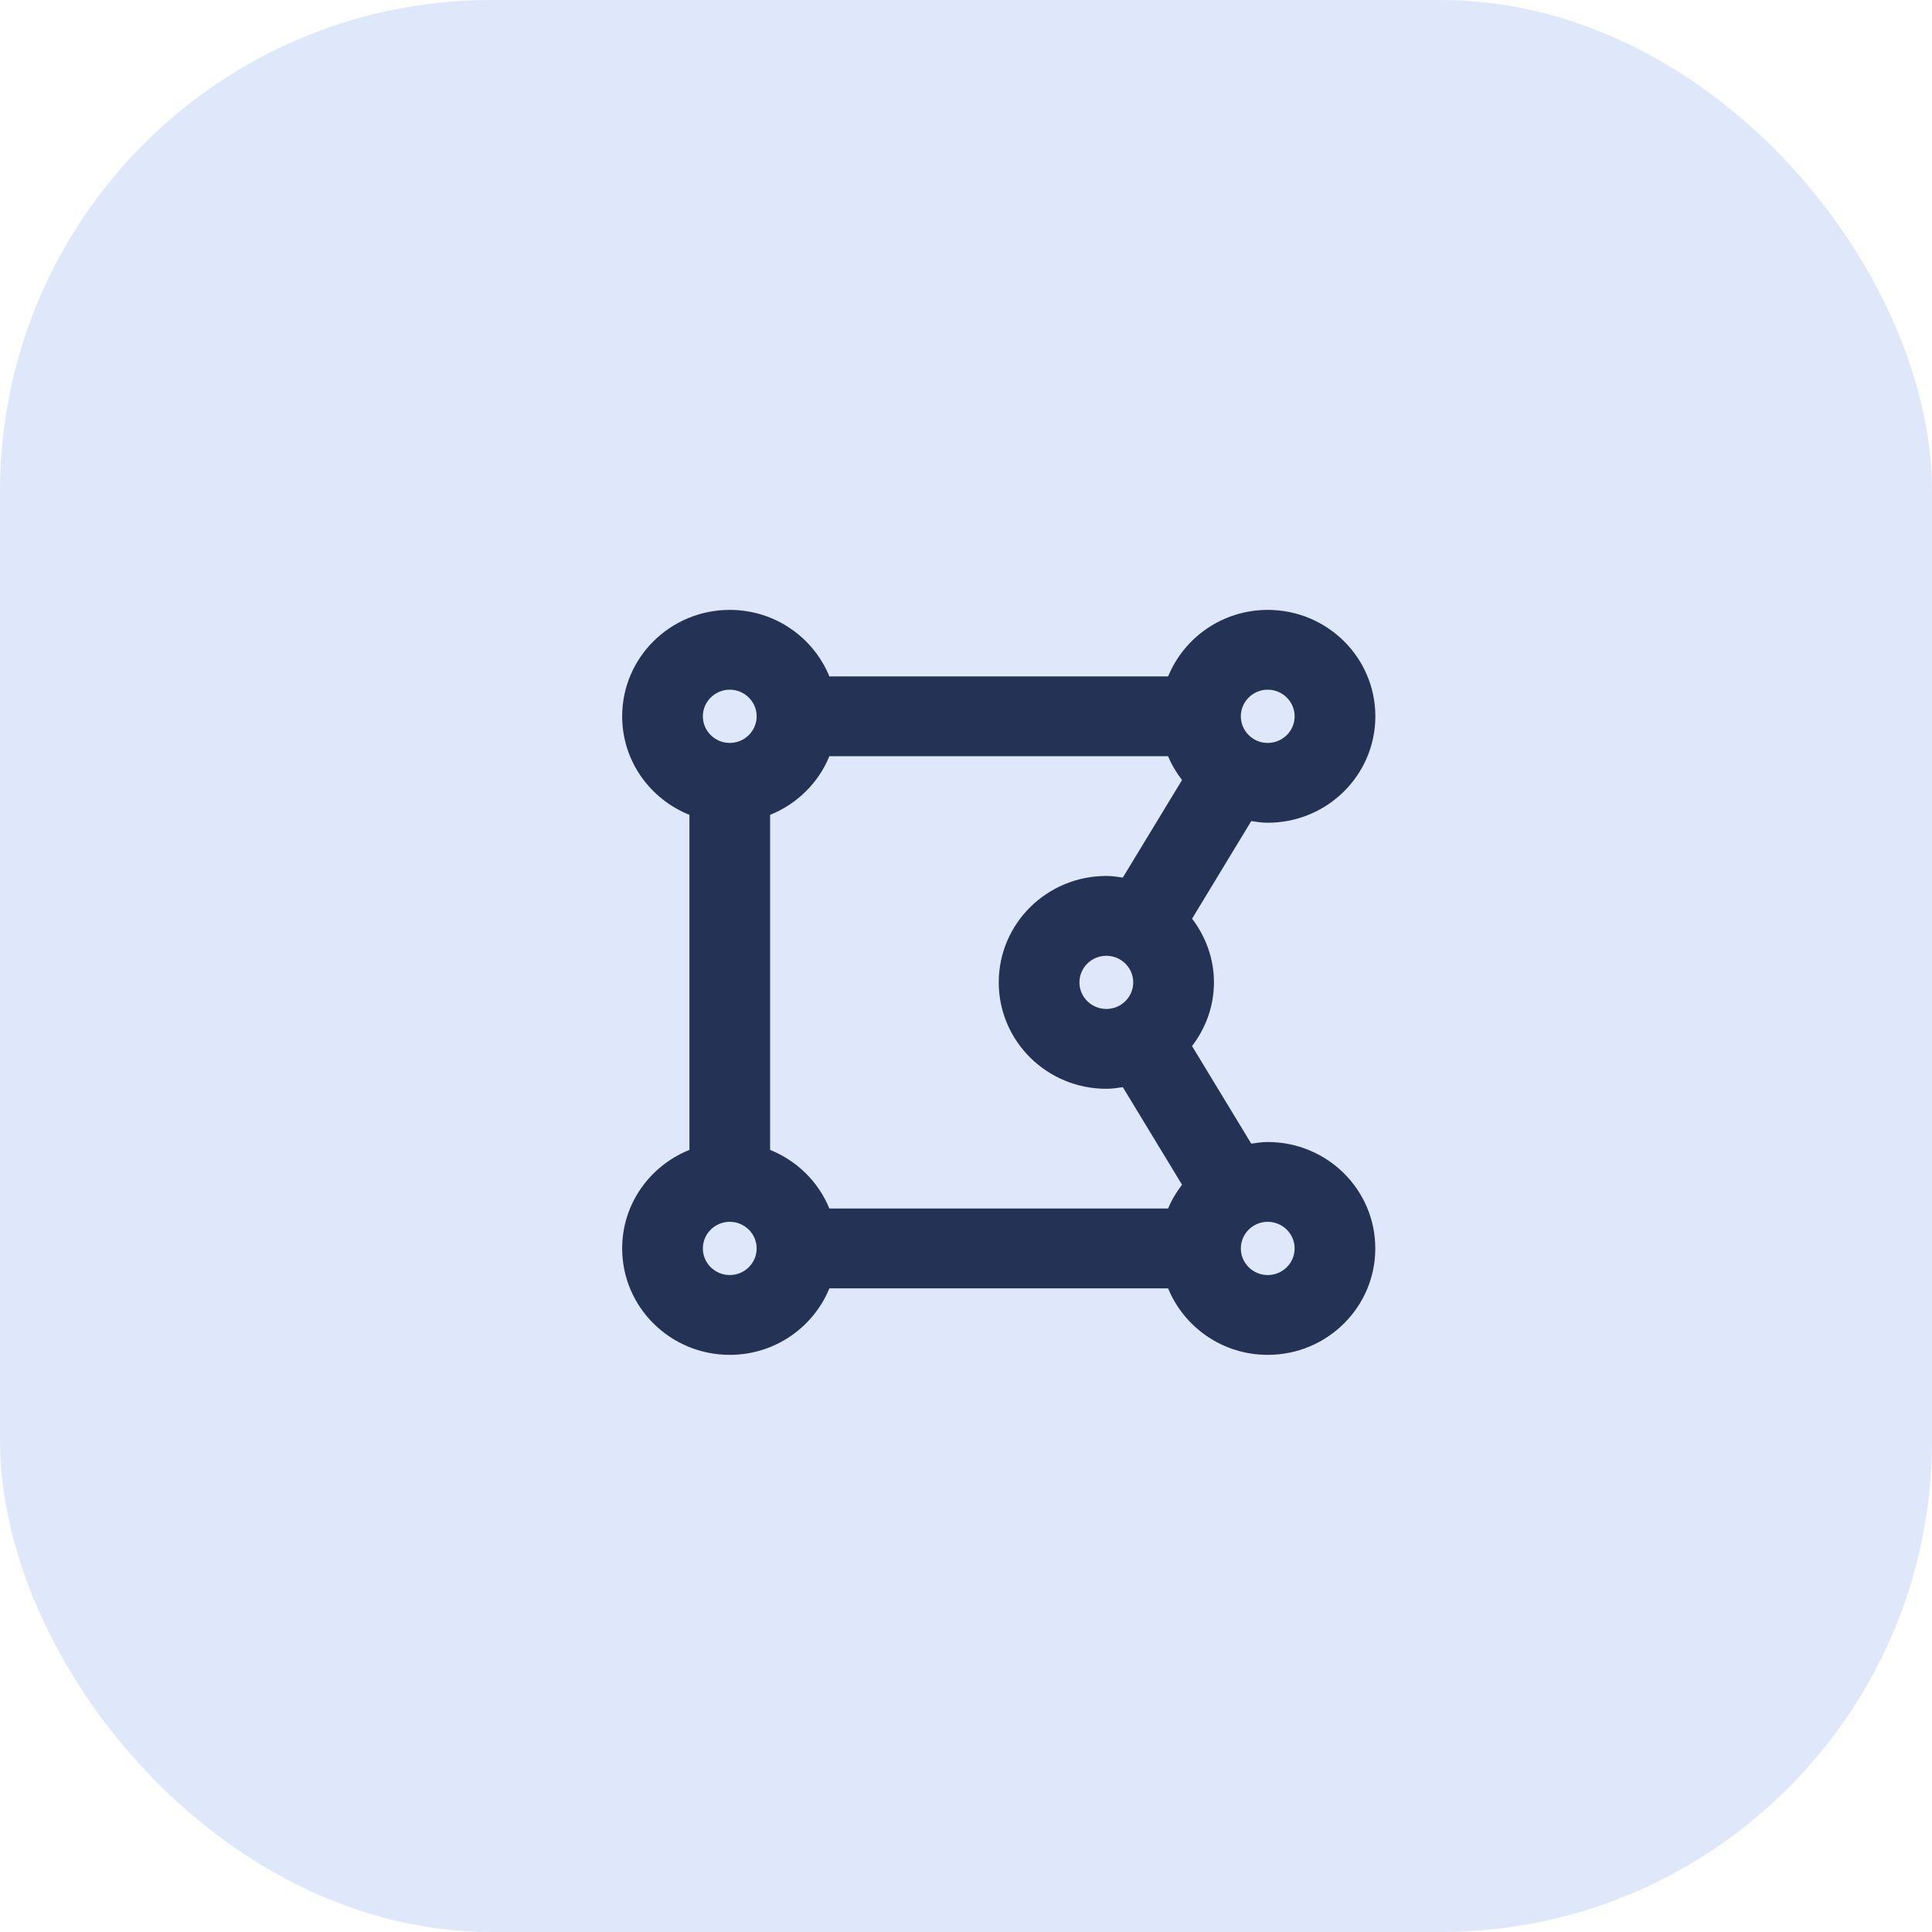
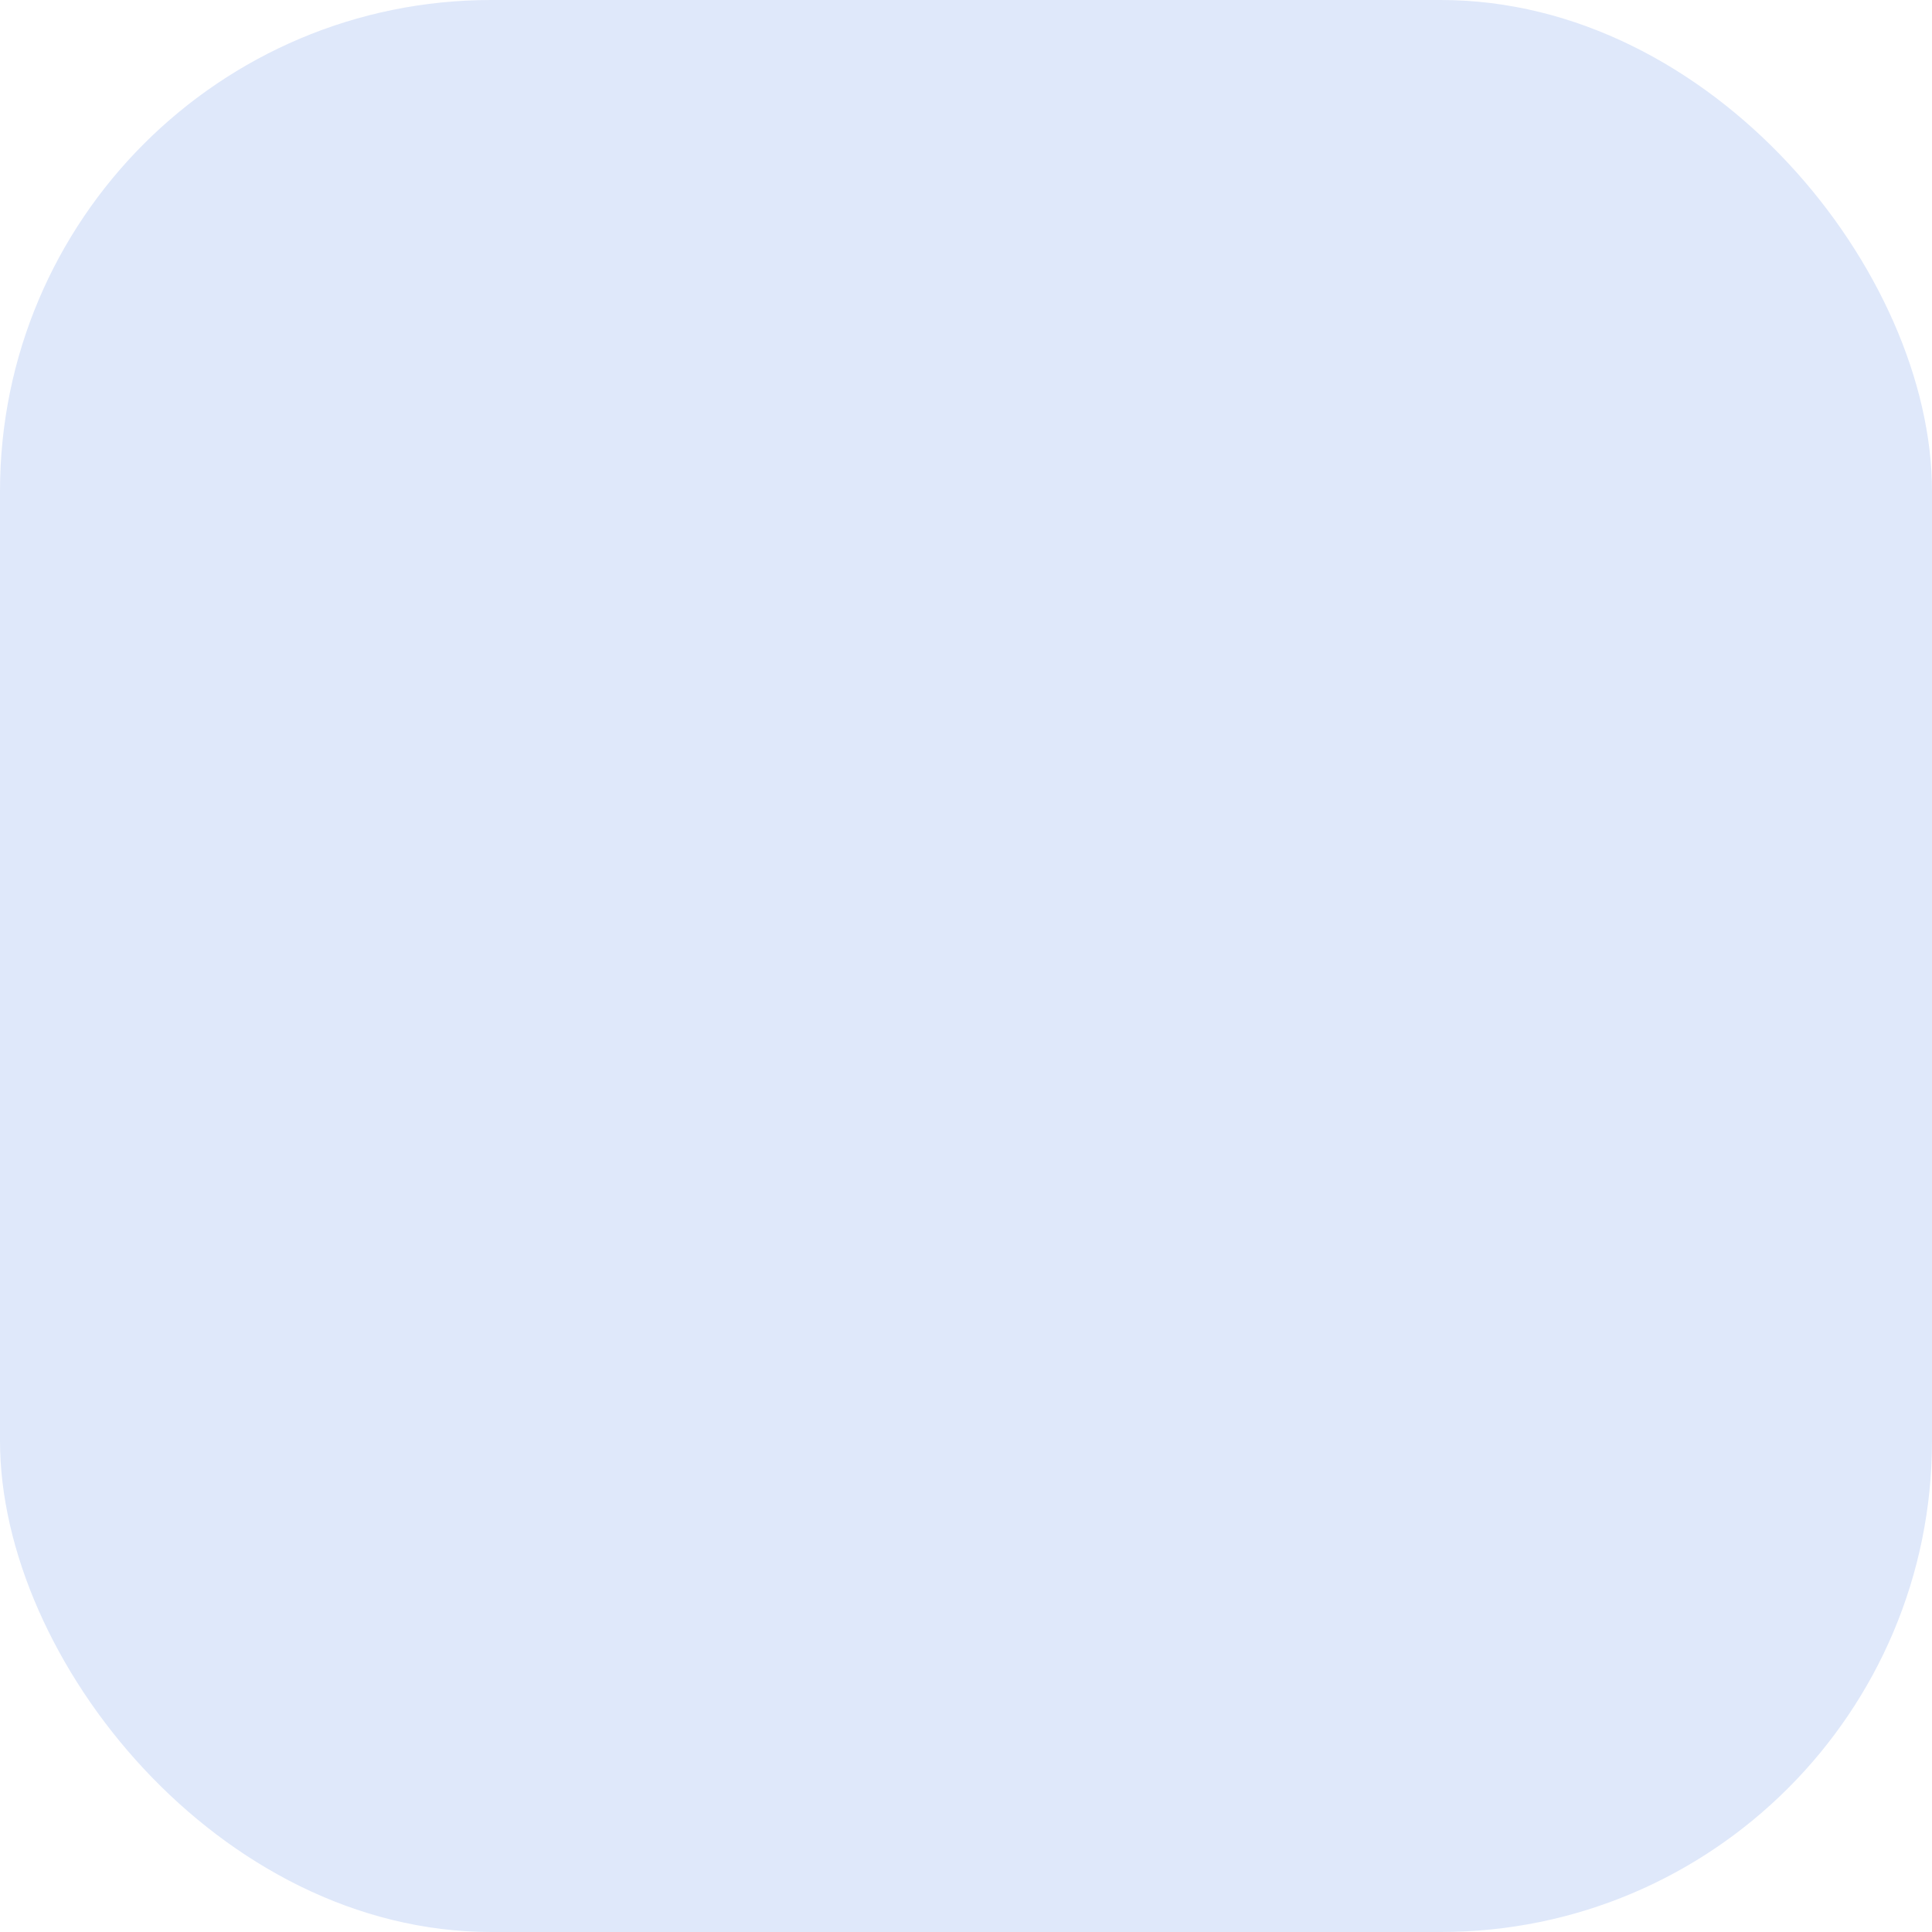
<svg xmlns="http://www.w3.org/2000/svg" width="59" height="59" viewBox="0 0 59 59" fill="none">
  <rect width="59" height="59" rx="15" fill="#DFE8FA" />
  <g clip-path="url(#clip0_9342_27280)">
-     <path d="M38.714 34.875C38.542 34.875 38.376 34.9 38.211 34.925L36.403 31.945C36.817 31.402 37.072 30.733 37.072 30C37.072 29.267 36.817 28.598 36.404 28.055L38.211 25.075C38.377 25.1 38.542 25.125 38.715 25.125C40.53 25.125 42.001 23.67 42.001 21.875C42.001 20.08 40.53 18.625 38.715 18.625C37.337 18.625 36.161 19.466 35.673 20.656H25.328C24.84 19.466 23.664 18.625 22.286 18.625C20.471 18.625 19 20.08 19 21.875C19 23.238 19.85 24.401 21.054 24.884V35.116C19.85 35.599 19 36.761 19 38.125C19 39.92 20.471 41.375 22.286 41.375C23.664 41.375 24.84 40.534 25.328 39.344H35.672C36.16 40.534 37.336 41.375 38.714 41.375C40.529 41.375 41.999 39.92 41.999 38.125C42 36.33 40.529 34.875 38.714 34.875ZM23.518 35.116V24.884C23.925 24.72 24.295 24.477 24.606 24.17C24.917 23.863 25.162 23.497 25.328 23.094H35.672C35.78 23.357 35.927 23.598 36.097 23.821L34.289 26.8C34.124 26.775 33.958 26.75 33.785 26.75C31.97 26.75 30.5 28.205 30.5 30C30.5 31.795 31.97 33.25 33.785 33.25C33.958 33.25 34.123 33.225 34.289 33.2L36.097 36.179C35.927 36.403 35.78 36.643 35.672 36.906H25.328C25.162 36.503 24.917 36.137 24.606 35.83C24.295 35.523 23.925 35.28 23.518 35.116ZM33.786 29.188C34.239 29.188 34.607 29.552 34.607 30C34.607 30.448 34.239 30.812 33.786 30.812C33.333 30.812 32.964 30.448 32.964 30C32.964 29.552 33.333 29.188 33.786 29.188ZM38.714 21.062C39.167 21.062 39.536 21.427 39.536 21.875C39.536 22.323 39.167 22.688 38.714 22.688C38.261 22.688 37.893 22.323 37.893 21.875C37.893 21.427 38.261 21.062 38.714 21.062ZM22.286 21.062C22.738 21.062 23.107 21.427 23.107 21.875C23.107 22.323 22.738 22.688 22.286 22.688C21.833 22.688 21.464 22.323 21.464 21.875C21.464 21.427 21.833 21.062 22.286 21.062ZM22.286 38.938C21.833 38.938 21.464 38.573 21.464 38.125C21.464 37.677 21.833 37.312 22.286 37.312C22.738 37.312 23.107 37.677 23.107 38.125C23.107 38.573 22.738 38.938 22.286 38.938ZM38.714 38.938C38.261 38.938 37.893 38.573 37.893 38.125C37.893 37.677 38.261 37.312 38.714 37.312C39.167 37.312 39.536 37.677 39.536 38.125C39.536 38.573 39.167 38.938 38.714 38.938Z" fill="#233255" />
+     <path d="M38.714 34.875C38.542 34.875 38.376 34.9 38.211 34.925L36.403 31.945C36.817 31.402 37.072 30.733 37.072 30C37.072 29.267 36.817 28.598 36.404 28.055L38.211 25.075C38.377 25.1 38.542 25.125 38.715 25.125C40.53 25.125 42.001 23.67 42.001 21.875C42.001 20.08 40.53 18.625 38.715 18.625C37.337 18.625 36.161 19.466 35.673 20.656H25.328C24.84 19.466 23.664 18.625 22.286 18.625C20.471 18.625 19 20.08 19 21.875C19 23.238 19.85 24.401 21.054 24.884V35.116C19.85 35.599 19 36.761 19 38.125C19 39.92 20.471 41.375 22.286 41.375C23.664 41.375 24.84 40.534 25.328 39.344H35.672C36.16 40.534 37.336 41.375 38.714 41.375C40.529 41.375 41.999 39.92 41.999 38.125C42 36.33 40.529 34.875 38.714 34.875ZM23.518 35.116V24.884C24.917 23.863 25.162 23.497 25.328 23.094H35.672C35.78 23.357 35.927 23.598 36.097 23.821L34.289 26.8C34.124 26.775 33.958 26.75 33.785 26.75C31.97 26.75 30.5 28.205 30.5 30C30.5 31.795 31.97 33.25 33.785 33.25C33.958 33.25 34.123 33.225 34.289 33.2L36.097 36.179C35.927 36.403 35.78 36.643 35.672 36.906H25.328C25.162 36.503 24.917 36.137 24.606 35.83C24.295 35.523 23.925 35.28 23.518 35.116ZM33.786 29.188C34.239 29.188 34.607 29.552 34.607 30C34.607 30.448 34.239 30.812 33.786 30.812C33.333 30.812 32.964 30.448 32.964 30C32.964 29.552 33.333 29.188 33.786 29.188ZM38.714 21.062C39.167 21.062 39.536 21.427 39.536 21.875C39.536 22.323 39.167 22.688 38.714 22.688C38.261 22.688 37.893 22.323 37.893 21.875C37.893 21.427 38.261 21.062 38.714 21.062ZM22.286 21.062C22.738 21.062 23.107 21.427 23.107 21.875C23.107 22.323 22.738 22.688 22.286 22.688C21.833 22.688 21.464 22.323 21.464 21.875C21.464 21.427 21.833 21.062 22.286 21.062ZM22.286 38.938C21.833 38.938 21.464 38.573 21.464 38.125C21.464 37.677 21.833 37.312 22.286 37.312C22.738 37.312 23.107 37.677 23.107 38.125C23.107 38.573 22.738 38.938 22.286 38.938ZM38.714 38.938C38.261 38.938 37.893 38.573 37.893 38.125C37.893 37.677 38.261 37.312 38.714 37.312C39.167 37.312 39.536 37.677 39.536 38.125C39.536 38.573 39.167 38.938 38.714 38.938Z" fill="#233255" />
  </g>
  <defs>
    <clipPath id="clip0_9342_27280">
-       <rect width="23" height="26" fill="white" transform="translate(19 17)" />
-     </clipPath>
+       </clipPath>
  </defs>
</svg>